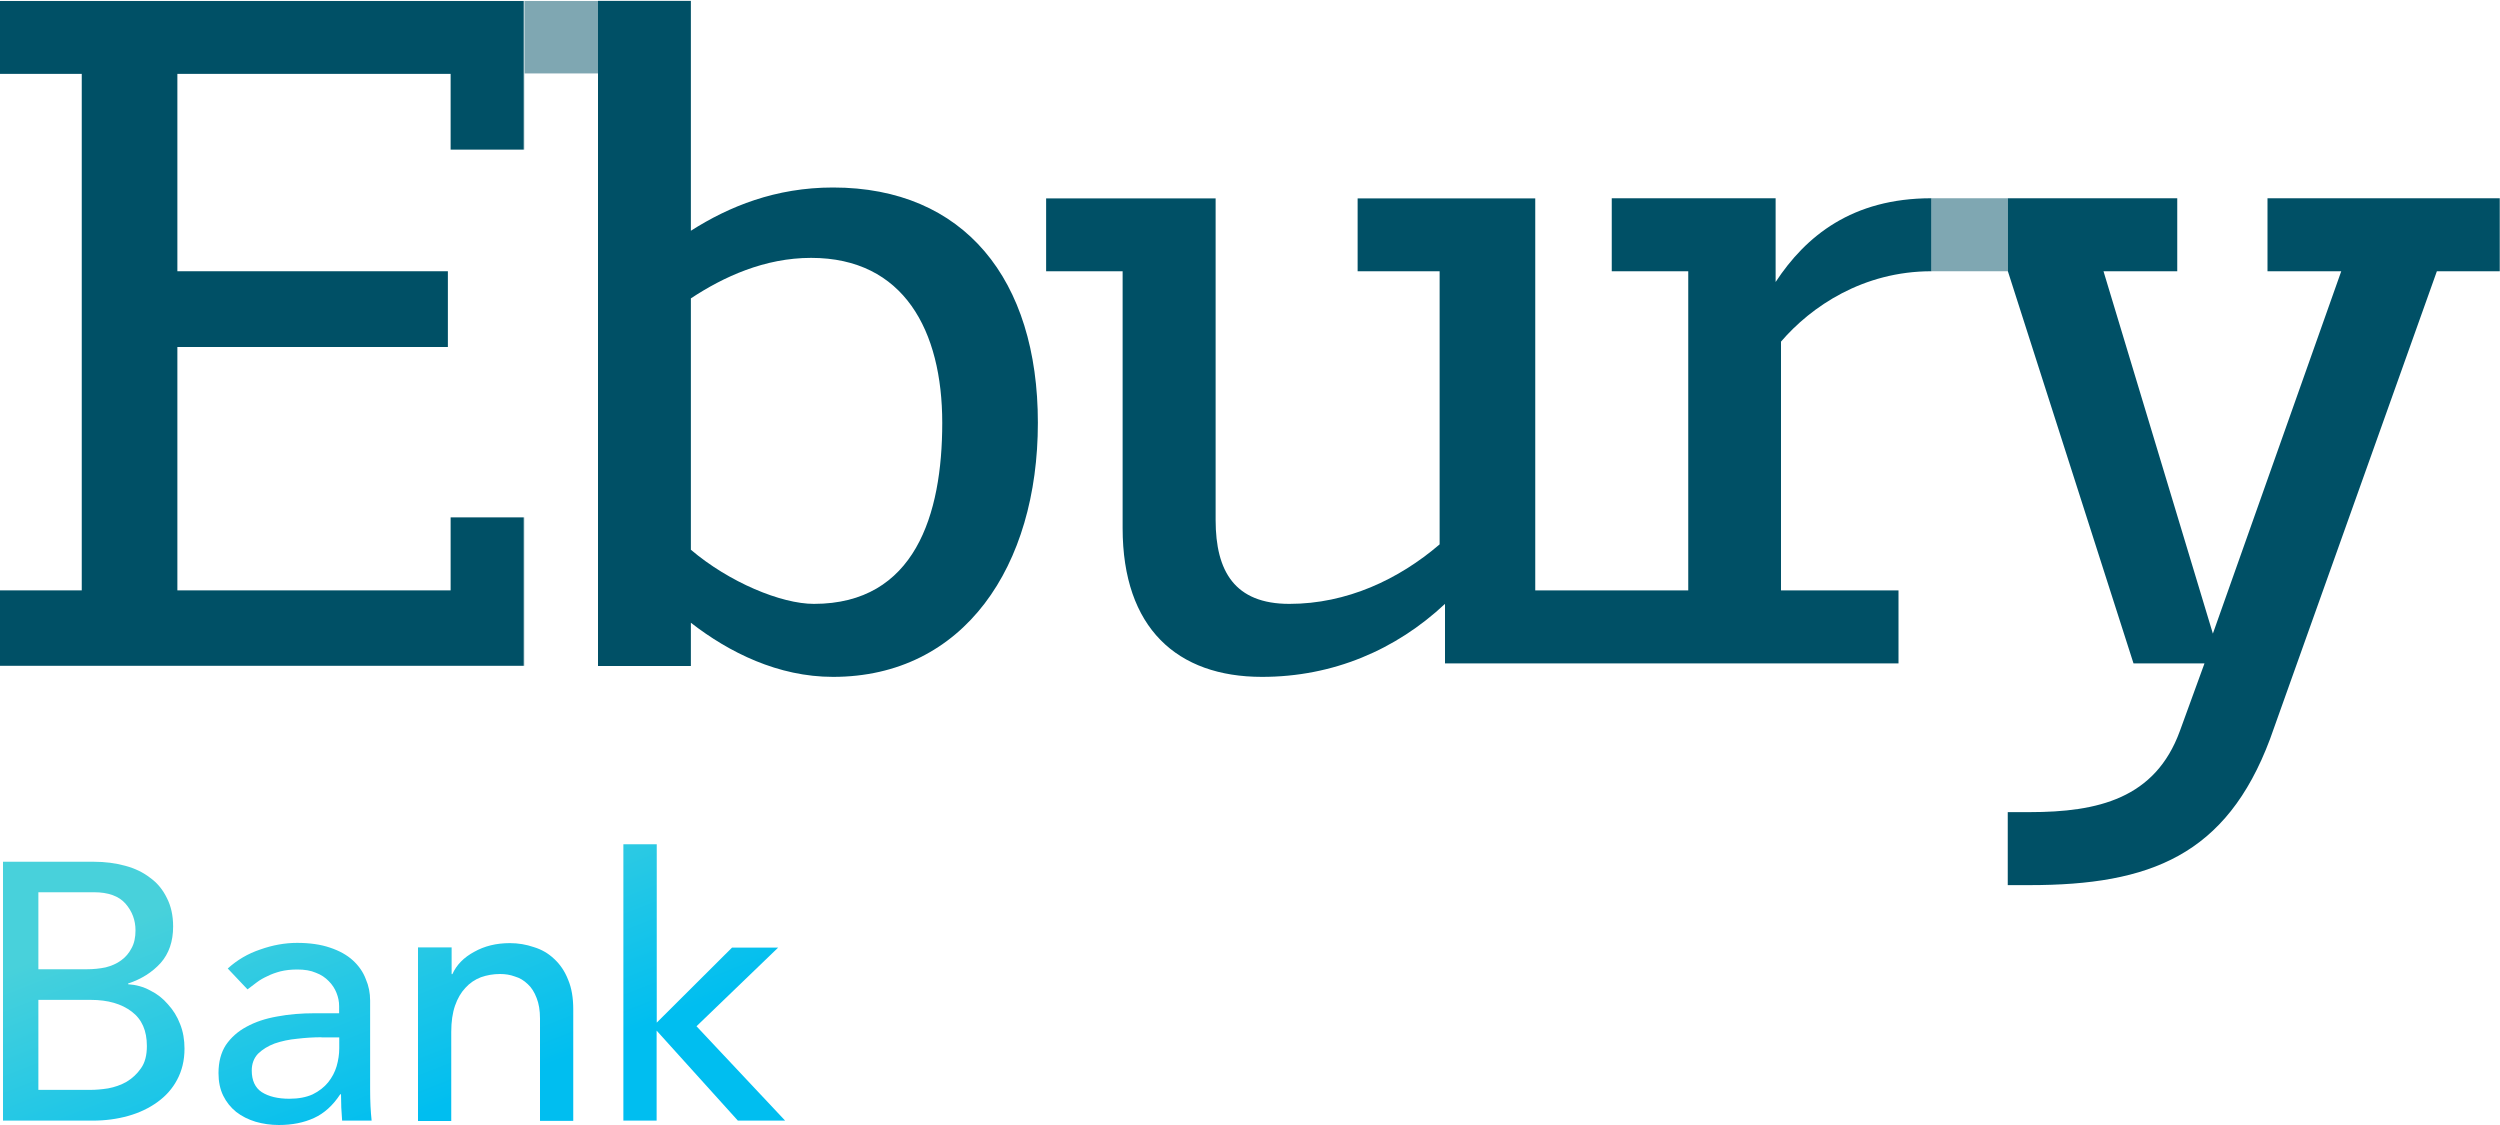
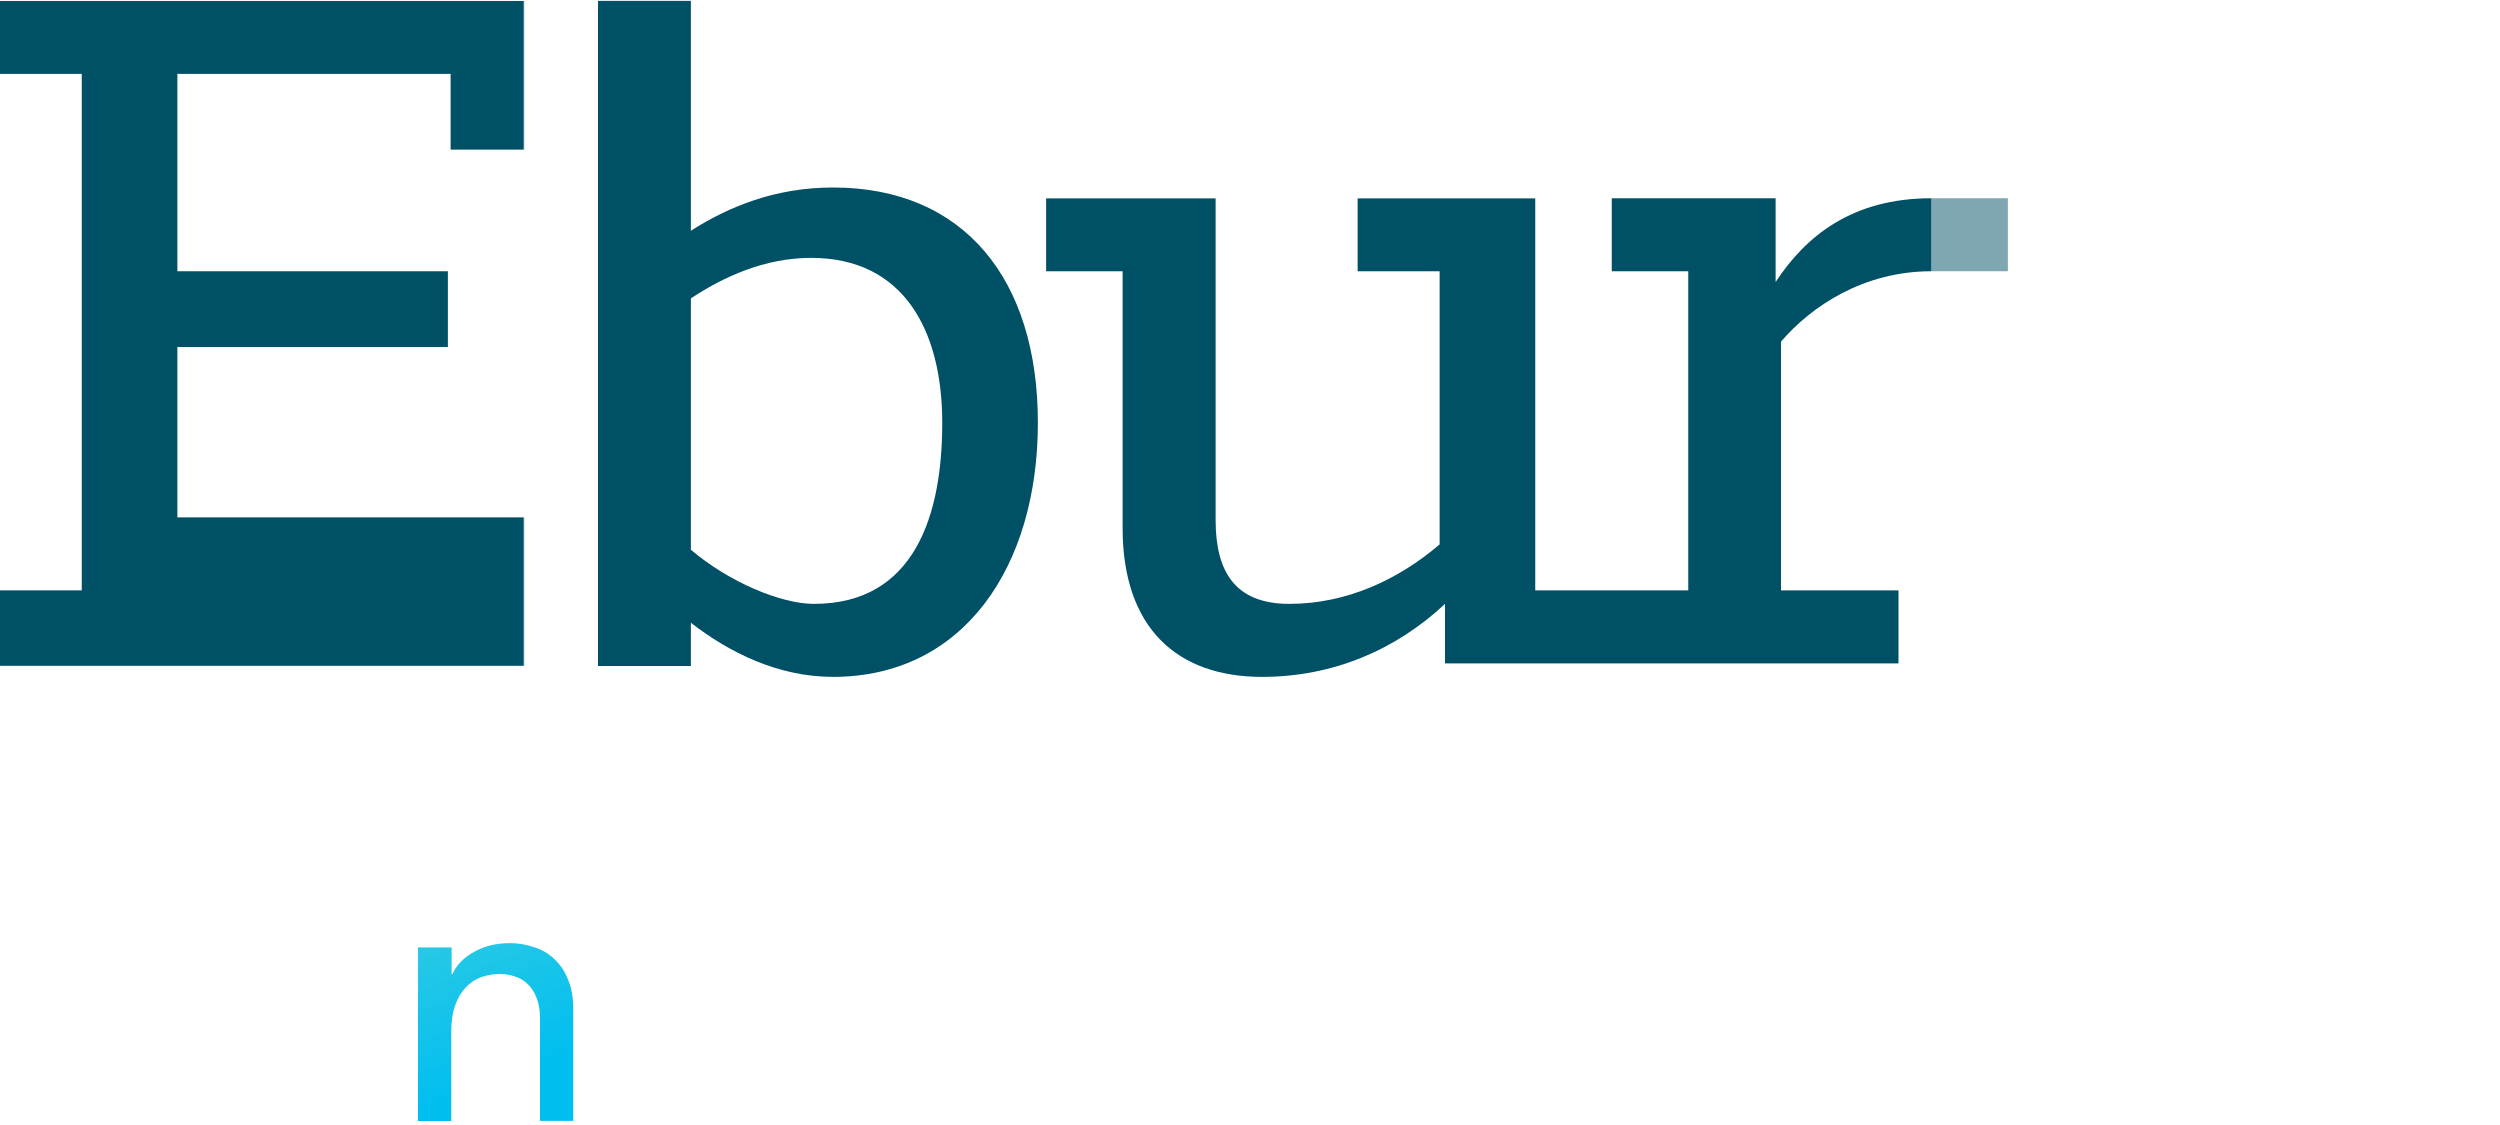
<svg xmlns="http://www.w3.org/2000/svg" version="1.1" id="Layer_1" x="0px" y="0px" viewBox="0 0 2000 900" style="enable-background:new 0 0 2000 900;" xml:space="preserve">
  <style type="text/css">
	.st0{fill:url(#SVGID_1_);}
	.st1{fill:url(#SVGID_00000168799864689258785840000007691487306769039010_);}
	.st2{fill:url(#SVGID_00000142138987262619733450000005409283654577954726_);}
	.st3{fill:url(#SVGID_00000157992460758403460570000013504359843269916038_);}
	.st4{fill-rule:evenodd;clip-rule:evenodd;fill:#005066;}
	.st5{fill:#FFFFFF;filter:url(#Adobe_OpacityMaskFilter);}
	.st6{mask:url(#mask0_10_3792_00000153663359666289005370000018044626278010396562_);}
	.st7{fill:#FFFFFF;filter:url(#Adobe_OpacityMaskFilter_00000078763868482201544600000009028450348932649881_);}
	.st8{mask:url(#mask1_10_3792_00000102526346358436366140000004103592290632264108_);}
	.st9{opacity:0.5;fill-rule:evenodd;clip-rule:evenodd;fill:#005066;enable-background:new    ;}
</style>
  <linearGradient id="SVGID_1_" gradientUnits="userSpaceOnUse" x1="41.219" y1="162.953" x2="149.336" y2="-112.598" gradientTransform="matrix(1 0 0 -1 0 902)">
    <stop offset="7.281150e-02" style="stop-color:#48D1DB" />
    <stop offset="0.845" style="stop-color:#00BEF0" />
  </linearGradient>
-   <path class="st0" d="M2.4,689.4H75c9.1,0,17.4,1.1,25.1,3.2c7.9,2.1,14.6,5.4,20.1,9.7c5.7,4.1,10.1,9.5,13.3,16.1  c3.3,6.4,5,14,5,22.8c0,11.9-3.3,21.6-10,29.2c-6.7,7.4-15.4,12.9-26,16.4v0.6c6.3,0.4,12.2,2,17.7,5c5.5,2.7,10.2,6.4,14.2,11.1  c4.1,4.5,7.4,9.7,9.7,15.8c2.4,6,3.5,12.6,3.5,19.6c0,9.4-2,17.6-5.9,24.9c-3.7,7-9,13-15.7,17.8c-6.7,4.9-14.5,8.6-23.3,11.1  c-8.9,2.5-18.4,3.8-28.6,3.8H2.4V689.4z M30.7,775.4h38.7c5.3,0,10.3-0.5,15.1-1.5c4.7-1.2,8.9-3,12.4-5.6c3.5-2.5,6.3-5.8,8.3-9.7  c2.2-3.9,3.2-8.7,3.2-14.3c0-8.2-2.7-15.3-8-21.4c-5.3-6-13.7-9.1-25.1-9.1H30.7V775.4z M30.7,871.9h41.6c4.3,0,9.1-0.4,14.2-1.2  c5.3-1,10.2-2.7,14.8-5.3c4.5-2.7,8.4-6.3,11.5-10.8c3.2-4.5,4.7-10.4,4.7-17.8c0-12.3-4-21.4-12.1-27.5c-8.1-6.2-19-9.4-32.8-9.4  H30.7V871.9z" />
  <linearGradient id="SVGID_00000031204062467186479890000005939013613939154816_" gradientUnits="userSpaceOnUse" x1="178.736" y1="216.91" x2="286.852" y2="-58.641" gradientTransform="matrix(1 0 0 -1 0 902)">
    <stop offset="7.281150e-02" style="stop-color:#48D1DB" />
    <stop offset="0.845" style="stop-color:#00BEF0" />
  </linearGradient>
-   <path style="fill:url(#SVGID_00000031204062467186479890000005939013613939154816_);" d="M182.2,774.8c7.5-6.8,16.1-11.9,26-15.2  c9.8-3.5,19.7-5.3,29.5-5.3c10.2,0,19,1.3,26.3,3.8c7.5,2.5,13.6,5.9,18.3,10.2c4.7,4.3,8.2,9.3,10.3,14.9  c2.4,5.5,3.5,11.2,3.5,17.3v70.8c0,4.9,0.1,9.4,0.3,13.5c0.2,4.1,0.5,8,0.9,11.7h-23.6c-0.6-7-0.9-14-0.9-21.1h-0.6  c-5.9,9-12.9,15.3-21,19c-8.1,3.7-17.4,5.6-28.1,5.6c-6.5,0-12.7-0.9-18.6-2.6c-5.9-1.8-11.1-4.4-15.6-7.9  c-4.3-3.5-7.8-7.8-10.3-12.9c-2.6-5.3-3.8-11.3-3.8-18.1c0-9,2-16.5,5.9-22.5c4.1-6,9.6-10.9,16.5-14.6c7.1-3.9,15.3-6.6,24.5-8.2  c9.4-1.8,19.5-2.6,30.1-2.6h19.5v-5.8c0-3.5-0.7-7-2.1-10.5c-1.4-3.5-3.4-6.6-6.2-9.4c-2.8-2.9-6.2-5.2-10.3-6.7  c-4.1-1.8-9.1-2.6-14.8-2.6c-5.1,0-9.6,0.5-13.6,1.5c-3.7,1-7.2,2.2-10.3,3.8c-3.1,1.4-6,3-8.6,5c-2.6,1.9-5,3.8-7.4,5.6  L182.2,774.8z M257.2,829.8c-6.3,0-12.8,0.4-19.5,1.2c-6.5,0.6-12.5,1.9-18,3.8c-5.3,2-9.7,4.7-13.3,8.2c-3.3,3.5-5,8-5,13.4  c0,8,2.7,13.8,8,17.3c5.5,3.5,12.9,5.3,22.1,5.3c7.3,0,13.5-1.2,18.6-3.5c5.1-2.5,9.3-5.8,12.4-9.6c3.1-3.9,5.4-8.2,6.8-12.9  c1.4-4.9,2.1-9.7,2.1-14.3v-8.8H257.2z" />
  <linearGradient id="SVGID_00000094577888739805745740000005166183055144327103_" gradientUnits="userSpaceOnUse" x1="313.156" y1="269.651" x2="421.272" y2="-5.9" gradientTransform="matrix(1 0 0 -1 0 902)">
    <stop offset="7.281150e-02" style="stop-color:#48D1DB" />
    <stop offset="0.845" style="stop-color:#00BEF0" />
  </linearGradient>
  <path style="fill:url(#SVGID_00000094577888739805745740000005166183055144327103_);" d="M334.7,757.9h26.6v21.4h0.6  c3.3-7.4,9.2-13.4,17.4-17.8c8.3-4.7,17.8-7,28.6-7c6.7,0,13.1,1.1,19.2,3.2c6.3,1.9,11.7,5.1,16.2,9.4c4.7,4.3,8.5,9.8,11.2,16.7  c2.8,6.6,4.1,14.5,4.1,23.7v89.2h-26.6v-81.9c0-6.4-0.9-11.9-2.7-16.4c-1.8-4.7-4.1-8.4-7.1-11.1c-3-2.9-6.4-5-10.3-6.1  c-3.7-1.4-7.7-2-11.8-2c-5.5,0-10.6,0.9-15.4,2.6c-4.7,1.8-8.9,4.6-12.4,8.5c-3.5,3.7-6.3,8.5-8.3,14.3c-2,5.8-3,12.8-3,20.8v71.4  h-26.6V757.9z" />
  <linearGradient id="SVGID_00000112620913761569964920000017427725749452787627_" gradientUnits="userSpaceOnUse" x1="461.329" y1="327.789" x2="569.445" y2="52.238" gradientTransform="matrix(1 0 0 -1 0 902)">
    <stop offset="7.281150e-02" style="stop-color:#48D1DB" />
    <stop offset="0.845" style="stop-color:#00BEF0" />
  </linearGradient>
-   <path style="fill:url(#SVGID_00000112620913761569964920000017427725749452787627_);" d="M498.8,675.4h26.6v142.7l60.2-60h36.9  L557.2,821l70.9,75.5h-37.8l-65-72v72h-26.6V675.4z" />
  <path class="st4" d="M1545.1,217v-58.4c-63.4,0-100.5,30.3-124.6,67v-67h-131.1V217h61.2v255.3h-61.2h-61.2V158.7h-142.1V217h65.6  v218.5c-32.8,28.1-74.3,47.6-120.2,47.6c-43.7,0-59-26-59-67.1V158.7H836.9V217h61.2v205.5c0,80,43.7,119,111.5,119  c56.8,0,107.1-21.6,146.4-58.4v47.6h133.3h229.5v-58.4h-94l0-199C1448.9,245.2,1490.5,217,1545.1,217z" />
  <defs>
    <filter id="Adobe_OpacityMaskFilter" filterUnits="userSpaceOnUse" x="-0.2" y="0.7" width="419.7" height="532.1">
      <feColorMatrix type="matrix" values="1 0 0 0 0  0 1 0 0 0  0 0 1 0 0  0 0 0 1 0" />
    </filter>
  </defs>
  <mask maskUnits="userSpaceOnUse" x="-0.2" y="0.7" width="419.7" height="532.1" id="mask0_10_3792_00000153663359666289005370000018044626278010396562_">
    <path class="st5" d="M-0.2,0.7h419.7v532.1H-0.2V0.7z" />
  </mask>
  <g class="st6">
-     <path class="st4" d="M-0.2,0.7v58.4h65.6v413.2H-0.2v60.6h419.7v-119h-59v58.4H141.9V277.6h216.4V217H141.9V59.1h218.6v60.6h59V0.7   H-0.2z" />
+     <path class="st4" d="M-0.2,0.7v58.4h65.6v413.2H-0.2v60.6h419.7v-119h-59H141.9V277.6h216.4V217H141.9V59.1h218.6v60.6h59V0.7   H-0.2z" />
  </g>
  <path class="st4" d="M651.1,483.1c-26.2,0-67.8-17.3-98.4-43.3V238.7c26.2-17.3,59-32.4,96.2-32.4c74.3,0,104.9,58.4,104.9,132  C753.8,411.7,732,483.1,651.1,483.1z M666.4,150c-45.9,0-83.1,15.1-113.7,34.6V0.7h-74.3v532.1h74.3v-34.6  c30.6,23.8,69.9,43.3,113.7,43.3c104.9,0,163.9-88.7,163.9-203.3C830.3,223.5,771.3,150,666.4,150z" />
  <defs>
    <filter id="Adobe_OpacityMaskFilter_00000137107654690805530400000003657509325780448428_" filterUnits="userSpaceOnUse" x="419.5" y="0.7" width="59" height="58.4">
      <feColorMatrix type="matrix" values="1 0 0 0 0  0 1 0 0 0  0 0 1 0 0  0 0 0 1 0" />
    </filter>
  </defs>
  <mask maskUnits="userSpaceOnUse" x="419.5" y="0.7" width="59" height="58.4" id="mask1_10_3792_00000102526346358436366140000004103592290632264108_">
    <path style="fill:#FFFFFF;filter:url(#Adobe_OpacityMaskFilter_00000137107654690805530400000003657509325780448428_);" d="   M419.5,0.7h59v58.4h-59V0.7z" />
  </mask>
  <g class="st8">
-     <path class="st9" d="M419.5,59.1h59V0.7h-59V59.1z" />
-   </g>
+     </g>
  <path class="st9" d="M1545.1,217h61.2v-58.4h-61.2V217z" />
-   <path class="st4" d="M1814,158.6V217h59l-102.7,289.9L1682.8,217h59v-58.4h-135.5V217l100.5,313.7h56.8l-19.7,54.1  c-19.7,54.1-65.6,64.9-120.2,64.9h-17.5v58.4h17.5c96.2,0,157.4-23.8,192.3-116.8L1949.5,217h50.3v-58.4H1814z" />
</svg>